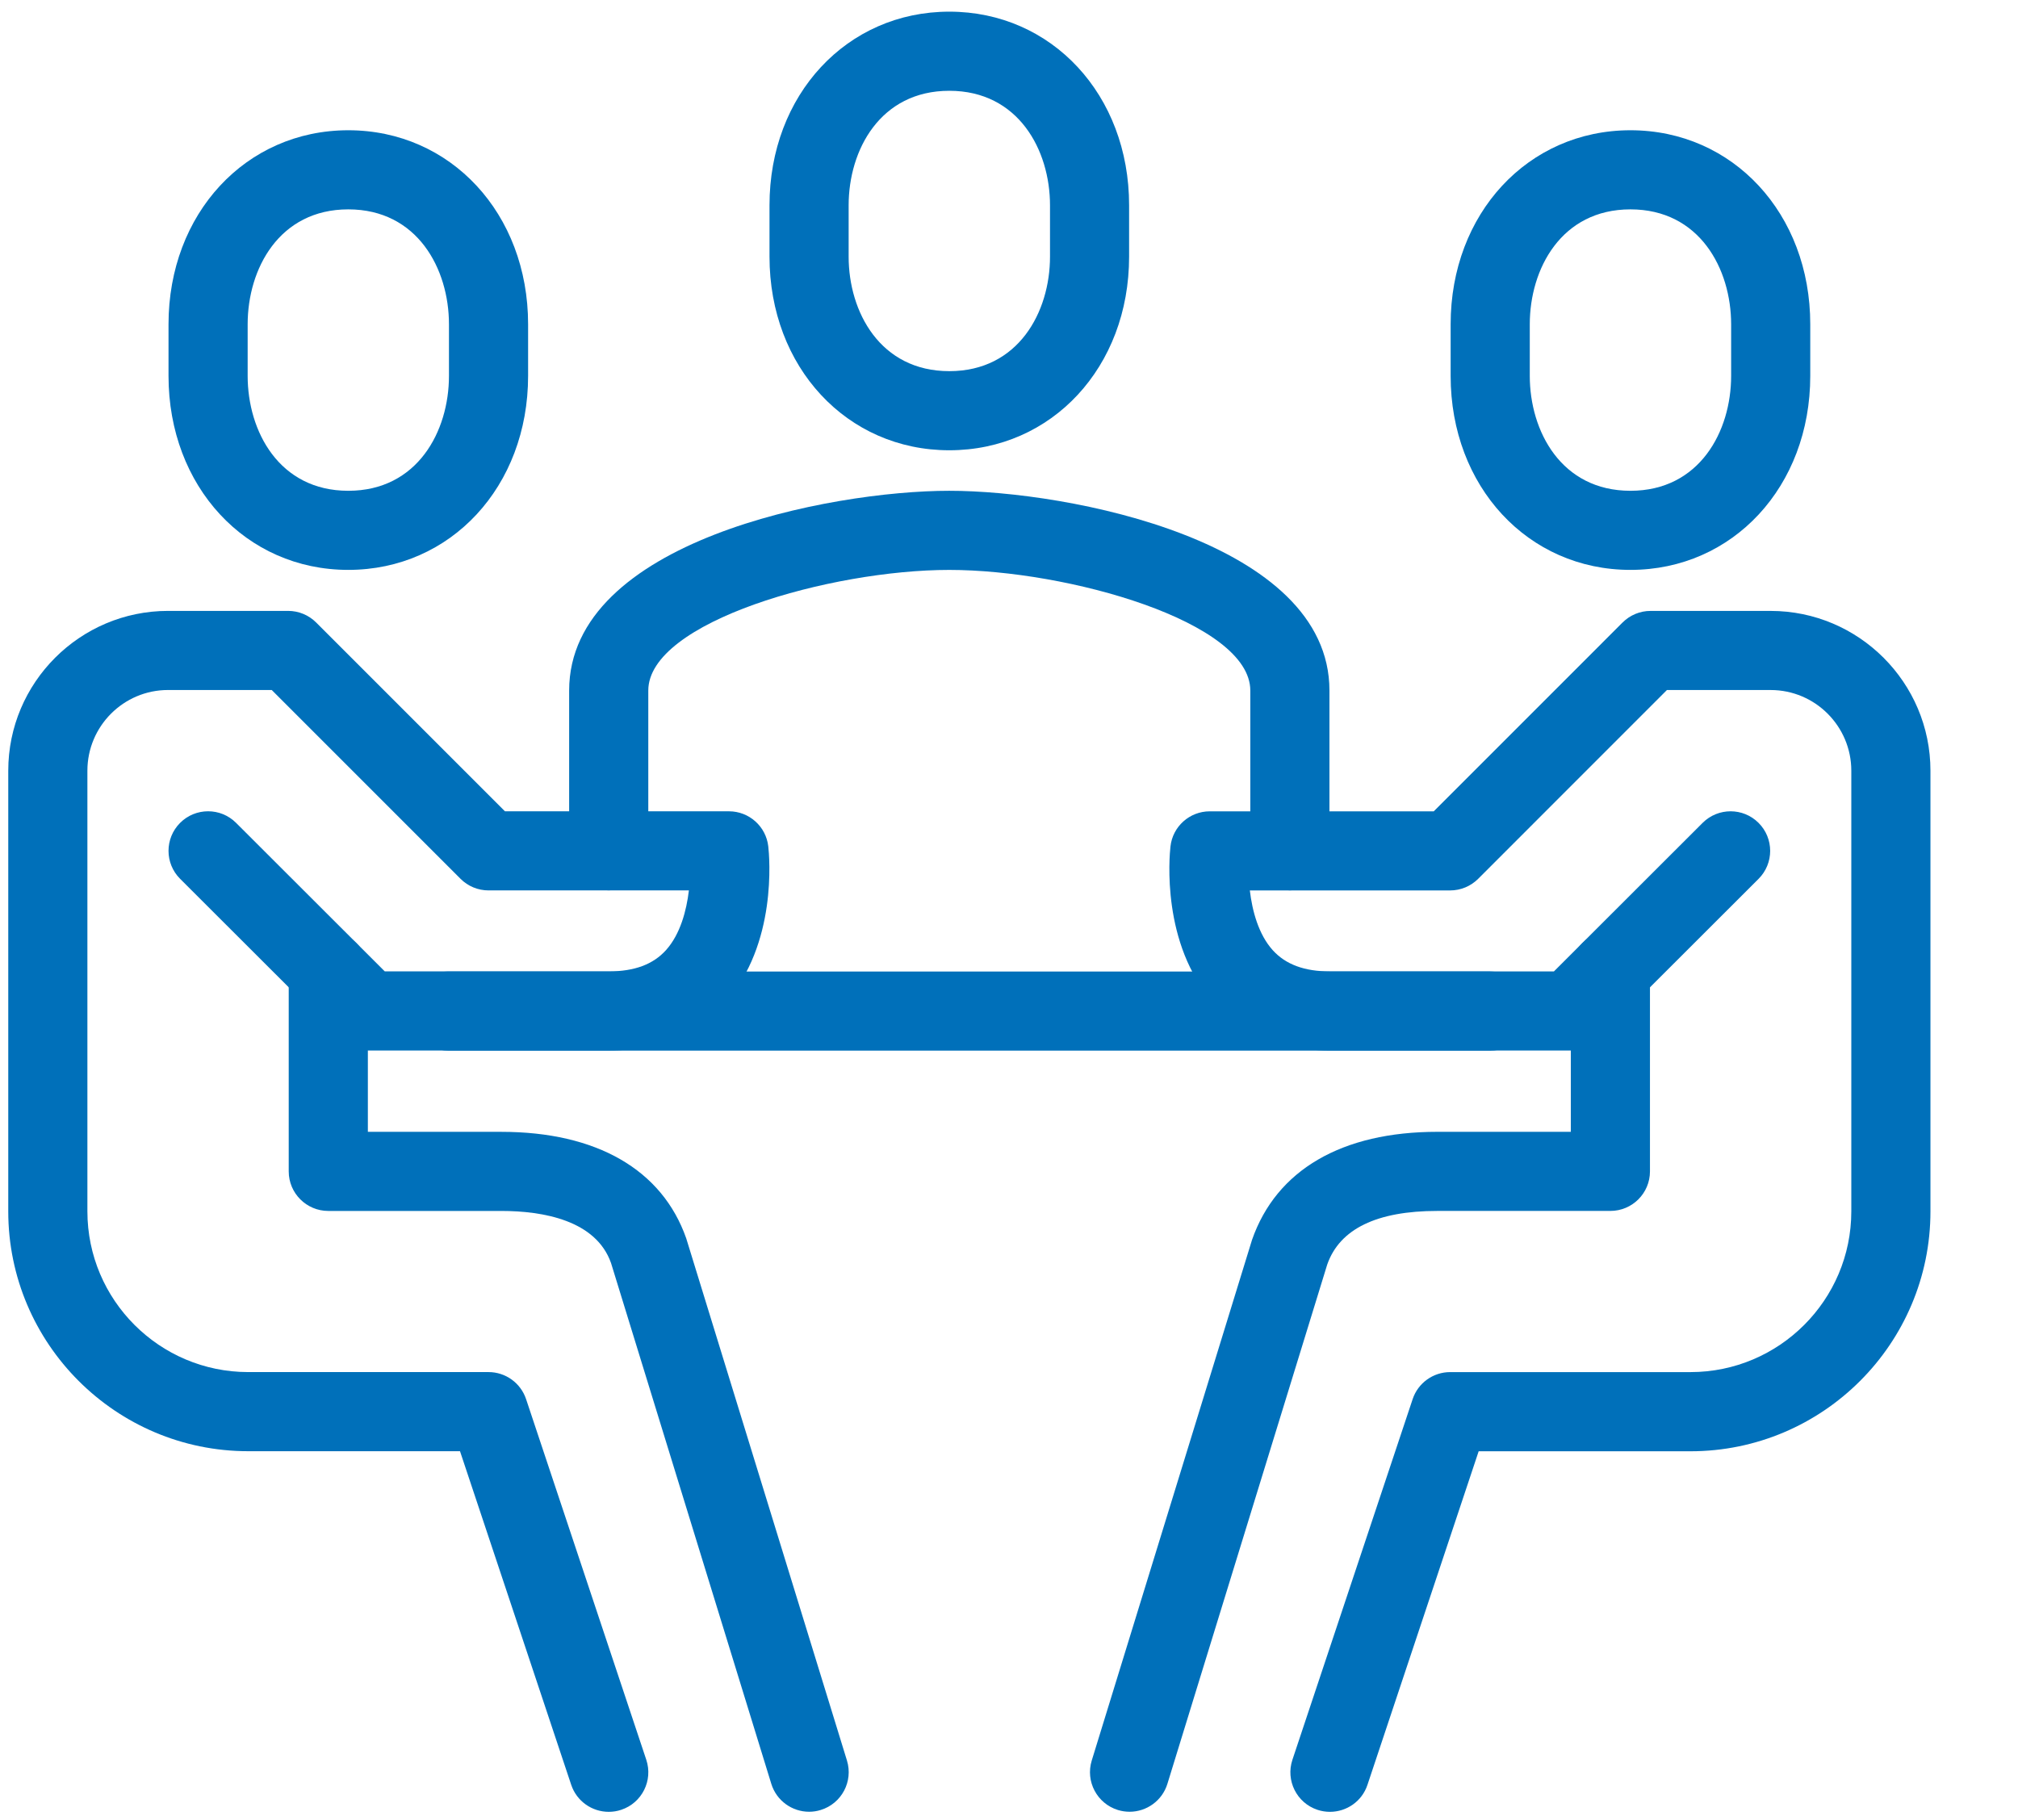
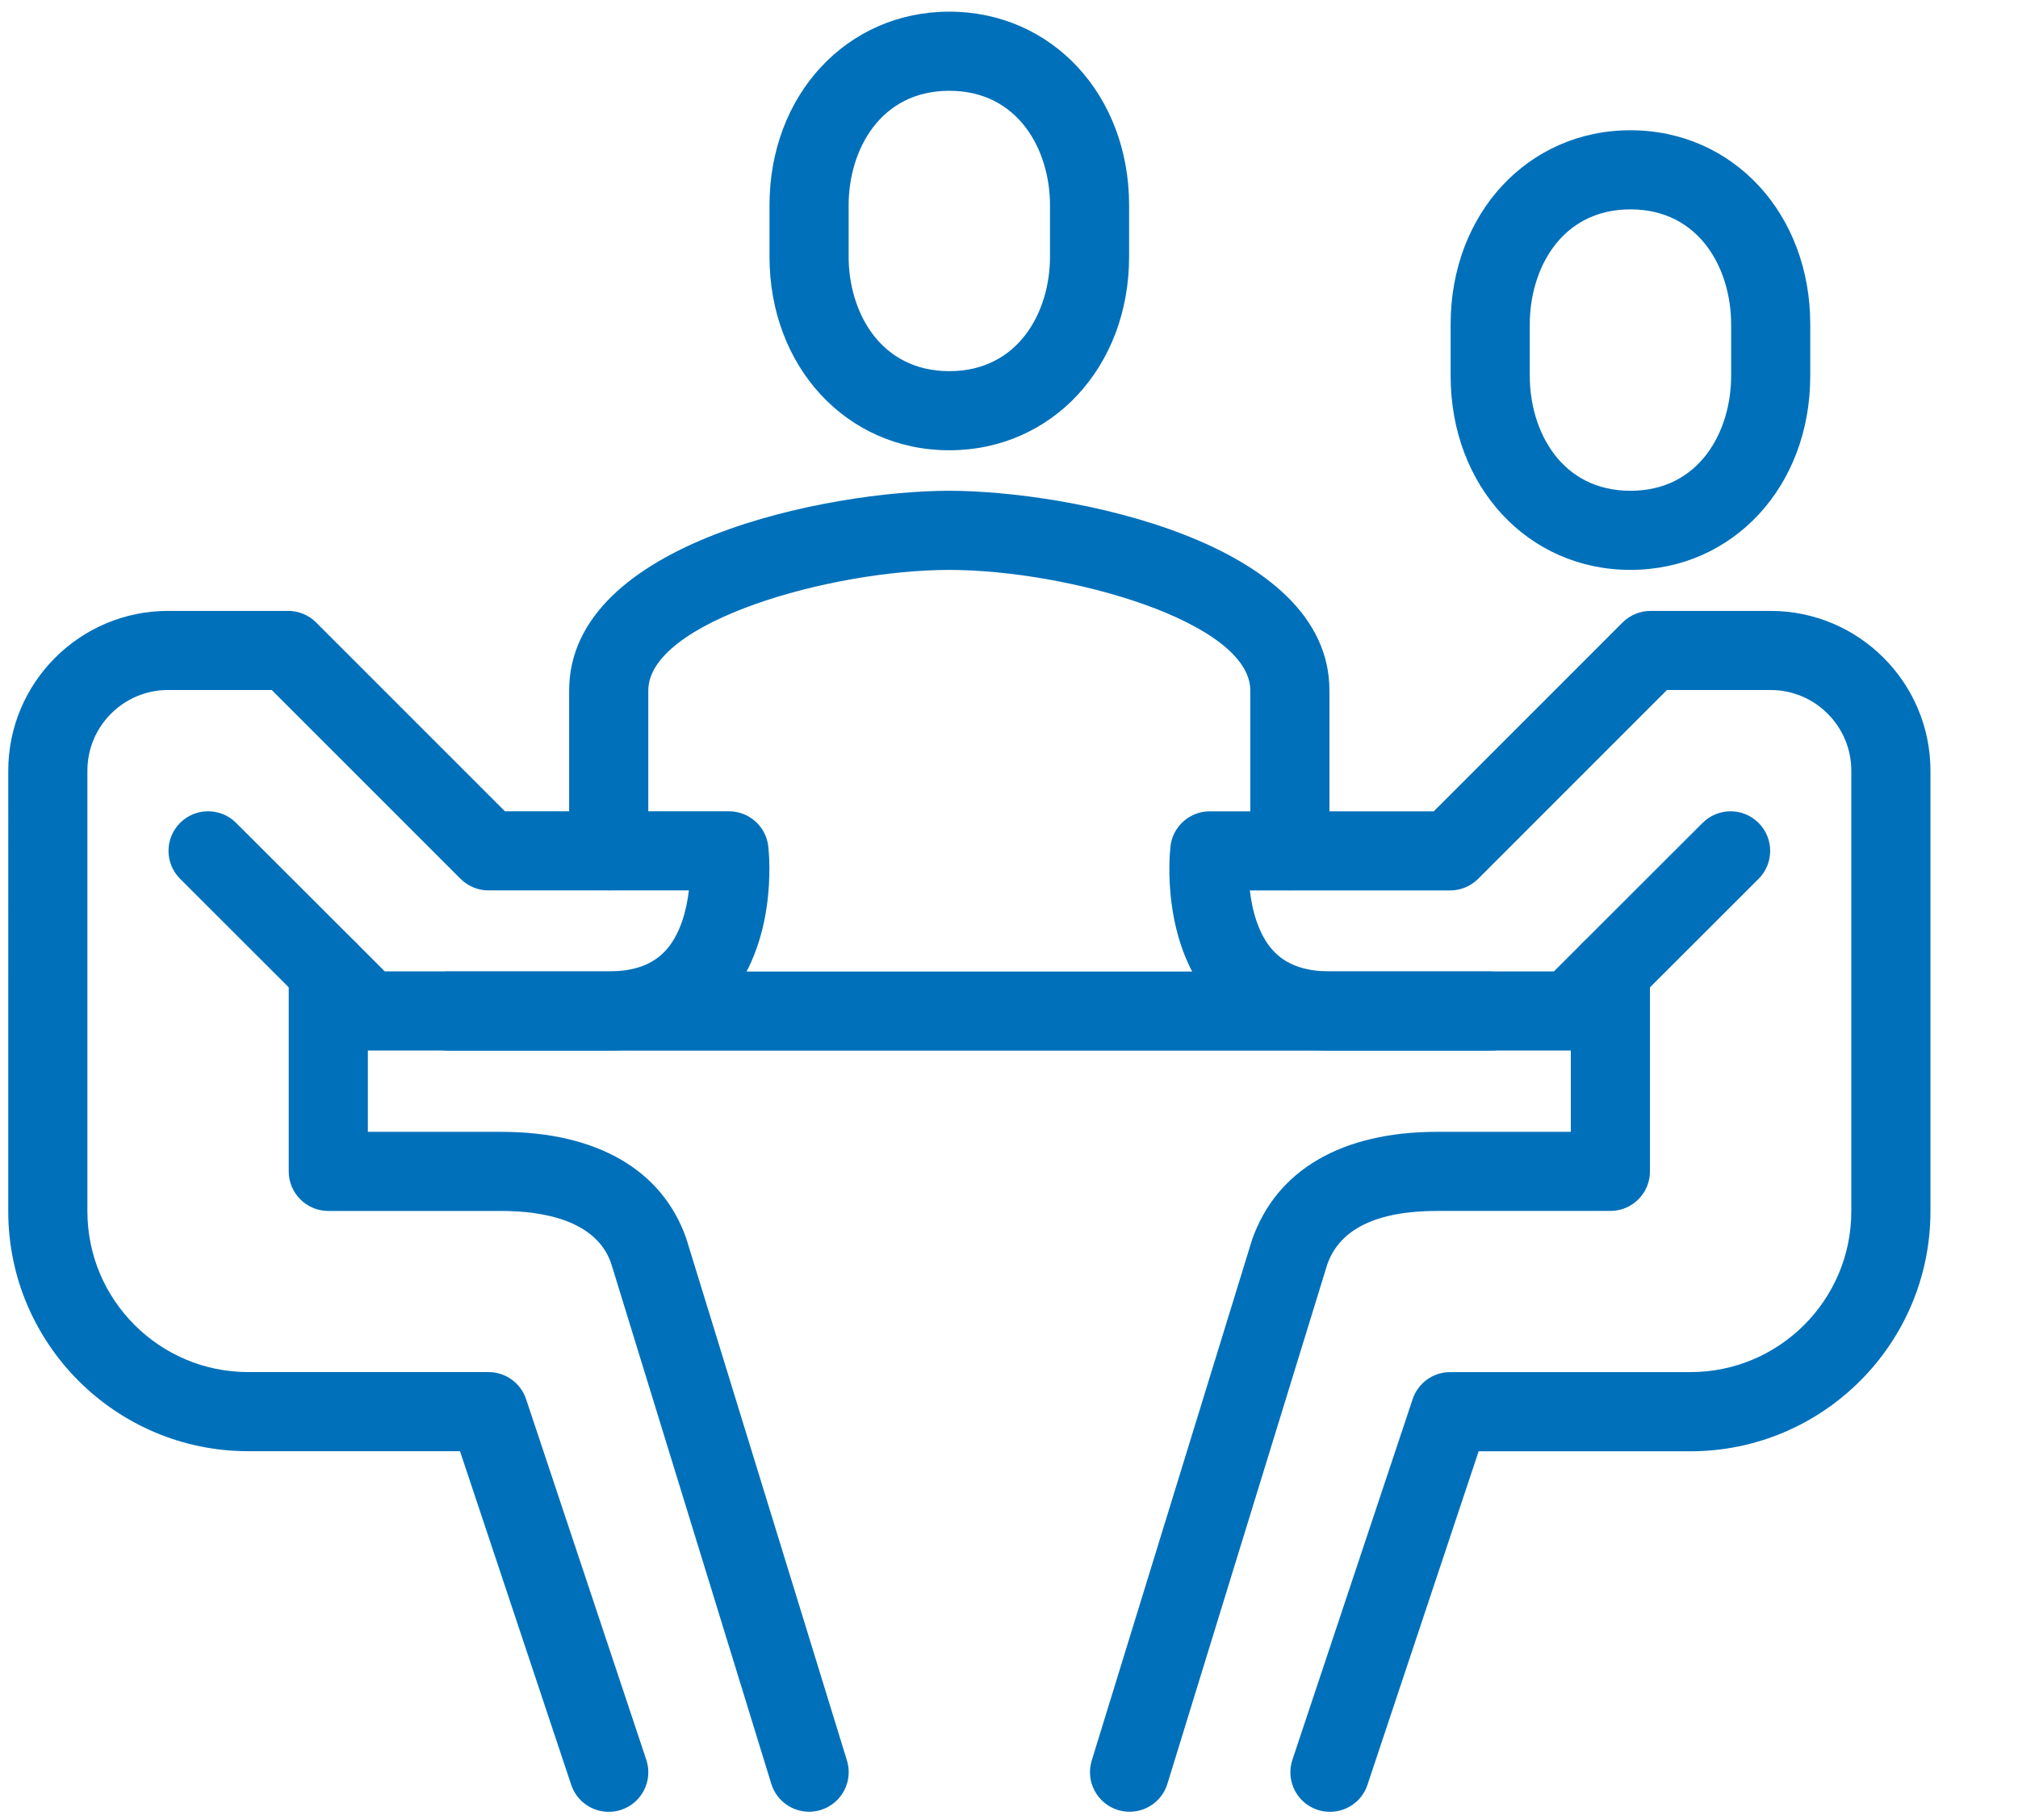
<svg xmlns="http://www.w3.org/2000/svg" version="1.1" id="Layer_1" x="0px" y="0px" width="103.834px" height="93.667px" viewBox="0 0 103.834 93.667" enable-background="new 0 0 103.834 93.667" xml:space="preserve">
  <g>
    <g>
      <path fill="#0070BA" d="M66.369,45.817c-1.124,0-2.036-0.912-2.036-2.036v-8.245c0-3.542-9.397-6.208-15.491-6.208    c-6.091,0-15.485,2.666-15.485,6.208v8.245c0,1.125-0.912,2.036-2.036,2.036s-2.036-0.912-2.036-2.036v-8.245    c0-7.692,13.43-10.28,19.557-10.28c6.129,0,19.563,2.588,19.563,10.28v8.245C68.404,44.905,67.494,45.817,66.369,45.817z" />
      <path fill="#0070BA" d="M48.846,23.171c-5.274,0-9.252-4.283-9.252-9.963v-2.646c0-5.68,3.978-9.962,9.252-9.962    c5.275,0,9.251,4.283,9.251,9.962v2.646C58.098,18.888,54.121,23.171,48.846,23.171z M48.846,4.672    c-3.559,0-5.18,3.054-5.18,5.891v2.646c0,2.837,1.622,5.891,5.18,5.891c3.56,0,5.181-3.054,5.181-5.891v-2.646    C54.027,7.726,52.404,4.672,48.846,4.672z" />
-       <path fill="#0070BA" d="M17.921,29.327c-5.273,0-9.25-4.292-9.25-9.983v-2.657c0-5.692,3.977-9.984,9.25-9.984    c5.274,0,9.252,4.292,9.252,9.984v2.657C27.173,25.035,23.195,29.327,17.921,29.327z M17.921,10.774    c-3.558,0-5.178,3.065-5.178,5.913v2.657c0,2.847,1.62,5.912,5.178,5.912c3.559,0,5.18-3.064,5.18-5.912v-2.657    C23.101,13.839,21.48,10.774,17.921,10.774z" />
      <path fill="#0070BA" d="M31.321,93.238c-0.852,0-1.646-0.538-1.931-1.393L23.669,74.68H12.771    c-6.808,0-12.346-5.537-12.346-12.343V39.661c0-4.535,3.688-8.224,8.221-8.224h6.181c0.541,0,1.058,0.215,1.44,0.597l9.714,9.716    h11.527c1.037,0,1.908,0.779,2.023,1.809c0.057,0.506,0.476,5.028-2.22,8.042c-1.003,1.123-2.856,2.459-5.989,2.459H18.955    c-0.54,0-1.057-0.215-1.439-0.596l-8.248-8.239c-0.796-0.794-0.796-2.083-0.001-2.879c0.794-0.795,2.084-0.797,2.879-0.002    l7.652,7.644h11.523c1.325,0,2.291-0.36,2.954-1.102c0.728-0.814,1.048-2.025,1.171-3.065h-10.31c-0.541,0-1.058-0.214-1.44-0.597    l-9.714-9.716H8.646c-2.288,0-4.149,1.863-4.149,4.152v22.677c0,4.561,3.711,8.271,8.274,8.271h12.367    c0.876,0,1.654,0.561,1.931,1.392l6.185,18.558c0.356,1.067-0.221,2.221-1.288,2.575C31.752,93.206,31.535,93.238,31.321,93.238z" />
      <path fill="#0070BA" d="M41.632,93.234c-0.871,0-1.676-0.563-1.946-1.438L31.441,65c-0.773-2.204-3.5-2.684-5.646-2.684h-8.903    c-1.124,0-2.036-0.912-2.036-2.035V49.968c0-1.125,0.912-2.036,2.036-2.036c1.125,0,2.036,0.911,2.036,2.036v8.277h6.867    c4.897,0,8.276,1.946,9.514,5.481l8.27,26.871c0.331,1.075-0.273,2.215-1.348,2.545C42.032,93.205,41.831,93.234,41.632,93.234z" />
      <path fill="#0070BA" d="M83.893,29.327c-5.273,0-9.252-4.292-9.252-9.983v-2.657c0-5.692,3.979-9.984,9.252-9.984    c5.274,0,9.252,4.292,9.252,9.984v2.657C93.145,25.035,89.167,29.327,83.893,29.327z M83.893,10.774    c-3.559,0-5.18,3.065-5.18,5.913v2.657c0,2.847,1.622,5.912,5.18,5.912c3.559,0,5.181-3.064,5.181-5.912v-2.657    C89.073,13.839,87.452,10.774,83.893,10.774z" />
      <path fill="#0070BA" d="M68.432,93.238c-0.213,0-0.431-0.033-0.644-0.104c-1.067-0.354-1.644-1.508-1.288-2.575l6.186-18.558    c0.276-0.832,1.055-1.392,1.931-1.392h12.366c4.563,0,8.274-3.711,8.274-8.271V39.661c0-2.29-1.862-4.152-4.149-4.152H85.77    l-9.713,9.716c-0.383,0.382-0.9,0.597-1.44,0.597H64.309c0.123,1.048,0.445,2.262,1.178,3.075    c0.664,0.734,1.627,1.092,2.945,1.092h11.524l7.651-7.644c0.797-0.795,2.086-0.793,2.879,0.002c0.795,0.795,0.795,2.084,0,2.879    l-8.248,8.239c-0.381,0.381-0.899,0.596-1.438,0.596H68.432c-3.132,0-4.984-1.338-5.988-2.459    c-2.695-3.014-2.276-7.537-2.219-8.042c0.114-1.03,0.986-1.809,2.022-1.809h11.526l9.713-9.716    c0.383-0.382,0.899-0.597,1.439-0.597h6.182c4.533,0,8.222,3.689,8.222,8.224v22.677c0,6.807-5.538,12.344-12.347,12.344H76.083    l-5.722,17.166C70.079,92.7,69.285,93.238,68.432,93.238z" />
      <path fill="#0070BA" d="M58.122,93.234c-0.198,0-0.399-0.029-0.601-0.09c-1.074-0.332-1.678-1.471-1.347-2.545l8.248-26.797    c1.259-3.609,4.638-5.558,9.536-5.558h6.867v-8.277c0-1.125,0.912-2.036,2.035-2.036c1.125,0,2.037,0.911,2.037,2.036v10.313    c0,1.125-0.912,2.035-2.037,2.035H73.96c-3.122,0-5.028,0.928-5.668,2.756l-8.224,26.725    C59.798,92.671,58.993,93.234,58.122,93.234z" />
    </g>
    <path fill="#0070BA" d="M76.68,54.066H23.077c-1.125,0-2.036-0.912-2.036-2.037s0.911-2.035,2.036-2.035H76.68   c1.125,0,2.036,0.912,2.036,2.035C78.716,53.154,77.805,54.066,76.68,54.066z" />
  </g>
</svg>